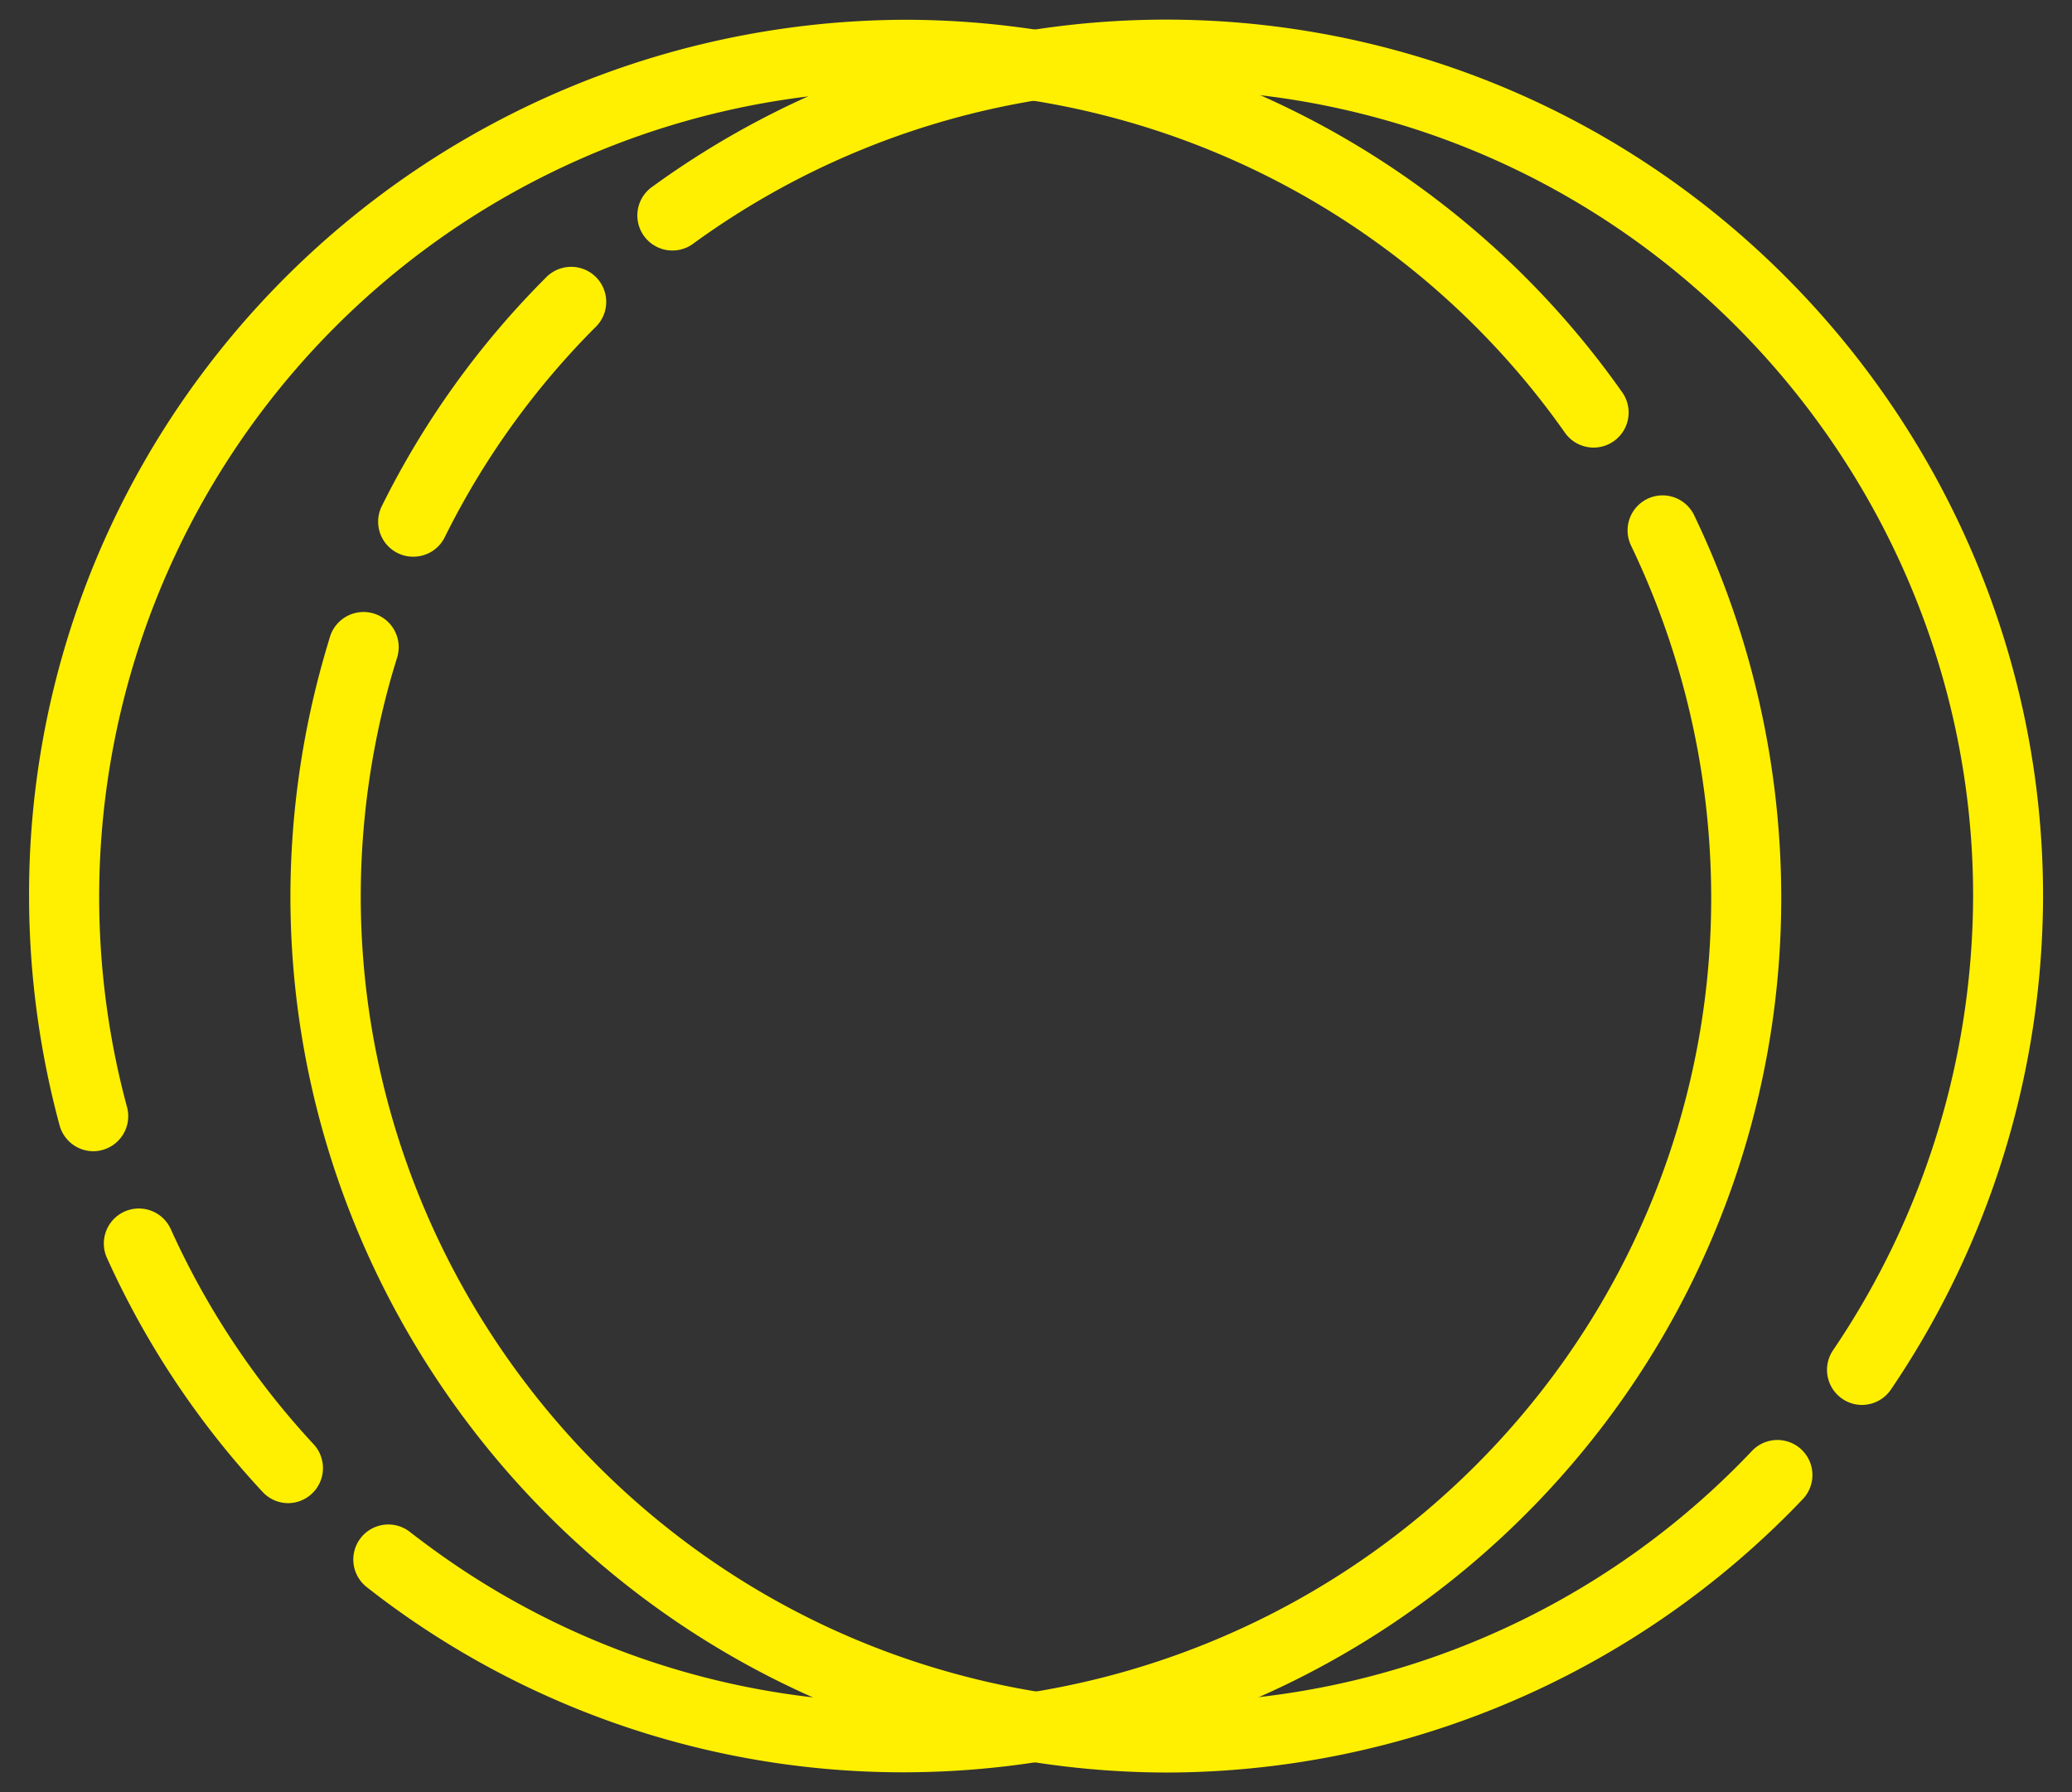
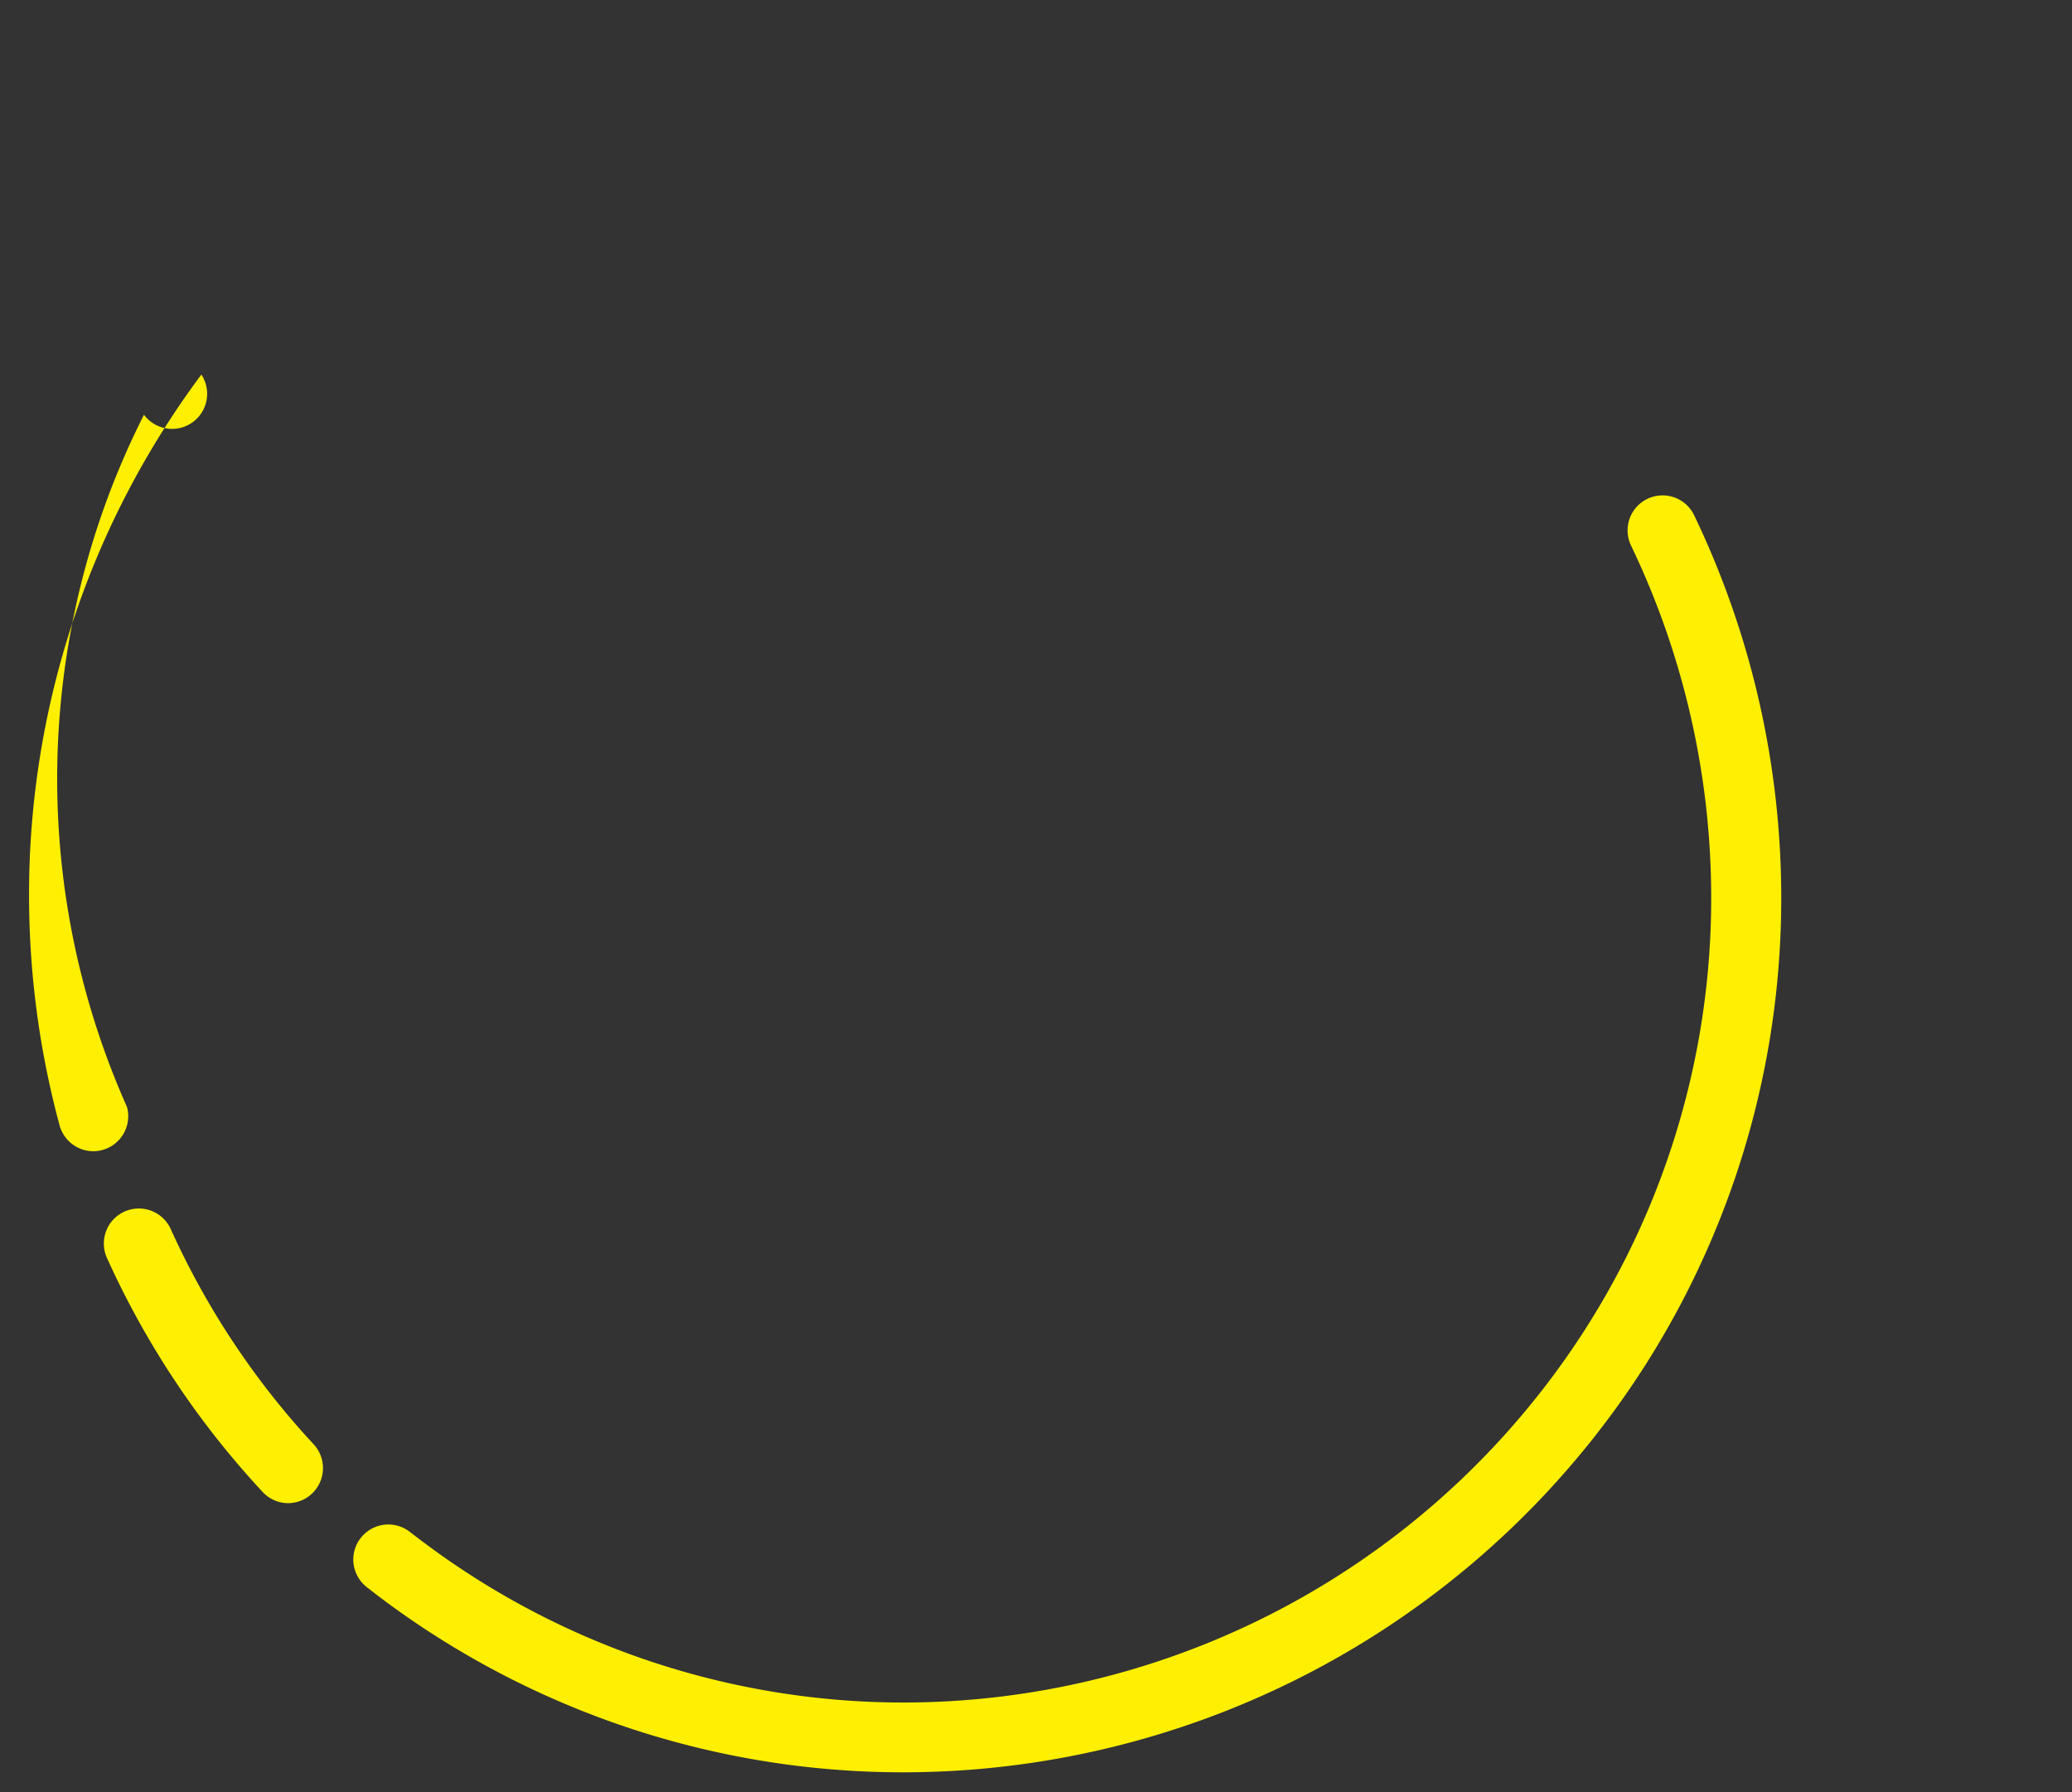
<svg xmlns="http://www.w3.org/2000/svg" id="Layer_1" data-name="Layer 1" viewBox="0 0 370 320">
  <rect x="0" y="0" width="370" height="320" fill="#333333" stroke="none" />
  <defs>
    <style>.cls-1{fill:#fff001}</style>
  </defs>
-   <path class="cls-1" d="M208.44 316.5a156.42 156.42 0 0 1-42.75-6c-67-19-113.83-80.86-113.83-150.45a156.83 156.83 0 0 1 6-42.74c.34-1.2.7-2.4 1.06-3.6a6.26 6.26 0 0 1 12 3.69c-.34 1.1-.67 2.21-1 3.32a144.14 144.14 0 0 0-5.5 39.33c0 64 43.07 120.94 104.73 138.42a143.76 143.76 0 0 0 143.71-39.4 6.25 6.25 0 1 1 9.07 8.61 157.22 157.22 0 0 1-113.49 48.82zm124.07-65.64a6.19 6.19 0 0 1-3.52-1.09 6.25 6.25 0 0 1-1.65-8.69 145 145 0 0 0 25-81.16c0-64-43.07-120.93-104.73-138.41a143.61 143.61 0 0 0-123.69 21.9 6.26 6.26 0 1 1-7.33-10.14A156.05 156.05 0 0 1 251 9.47c67 19 113.83 80.87 113.83 150.45a157.38 157.38 0 0 1-27.17 88.2 6.24 6.24 0 0 1-5.15 2.74zM73.81 99.4a6.15 6.15 0 0 1-2.81-.65 6.25 6.25 0 0 1-2.82-8.38A155.11 155.11 0 0 1 97.45 49.6a6.26 6.26 0 1 1 8.86 8.84 142.86 142.86 0 0 0-26.89 37.48 6.23 6.23 0 0 1-5.61 3.48z" />
-   <path class="cls-1" d="M161.49 316.46a155.21 155.21 0 0 1-93-30.77c-1-.75-2-1.52-3-2.3a6.25 6.25 0 1 1 7.71-9.85c.91.71 1.83 1.41 2.77 2.1A142.79 142.79 0 0 0 161.49 304a144.66 144.66 0 0 0 115.77-58.24 142.74 142.74 0 0 0 28.31-85.59 145.44 145.44 0 0 0-14.31-62.75 6.25 6.25 0 1 1 11.26-5.43 157.9 157.9 0 0 1 15.56 68.18 155.17 155.17 0 0 1-30.77 93 157.21 157.21 0 0 1-125.82 63.29zm-110-48.06a6.23 6.23 0 0 1-4.59-2 155 155 0 0 1-27.8-41.78 6.25 6.25 0 1 1 11.39-5.16A142.85 142.85 0 0 0 56 257.88a6.26 6.26 0 0 1-4.58 10.52zm-34.85-62.84a6.26 6.26 0 0 1-6-4.62 157.35 157.35 0 0 1-5.45-41.06 155.19 155.19 0 0 1 30.77-93A157.22 157.22 0 0 1 161.73 3.53 156.8 156.8 0 0 1 289.8 70.22a6.26 6.26 0 0 1-10.25 7.18A144 144 0 0 0 22.68 197.67a6.25 6.25 0 0 1-4.41 7.67 6.09 6.09 0 0 1-1.63.22z" />
+   <path class="cls-1" d="M161.49 316.46a155.21 155.21 0 0 1-93-30.77c-1-.75-2-1.52-3-2.3a6.25 6.25 0 1 1 7.71-9.85c.91.71 1.83 1.41 2.77 2.1A142.79 142.79 0 0 0 161.49 304a144.66 144.66 0 0 0 115.77-58.24 142.74 142.74 0 0 0 28.31-85.59 145.44 145.44 0 0 0-14.31-62.75 6.25 6.25 0 1 1 11.26-5.43 157.9 157.9 0 0 1 15.56 68.18 155.17 155.17 0 0 1-30.77 93 157.21 157.21 0 0 1-125.82 63.29zm-110-48.06a6.23 6.23 0 0 1-4.59-2 155 155 0 0 1-27.8-41.78 6.25 6.25 0 1 1 11.39-5.16A142.85 142.85 0 0 0 56 257.88a6.26 6.26 0 0 1-4.58 10.52zm-34.85-62.84a6.26 6.26 0 0 1-6-4.62 157.35 157.35 0 0 1-5.45-41.06 155.19 155.19 0 0 1 30.77-93a6.26 6.26 0 0 1-10.25 7.18A144 144 0 0 0 22.68 197.67a6.25 6.25 0 0 1-4.41 7.67 6.09 6.09 0 0 1-1.63.22z" />
</svg>